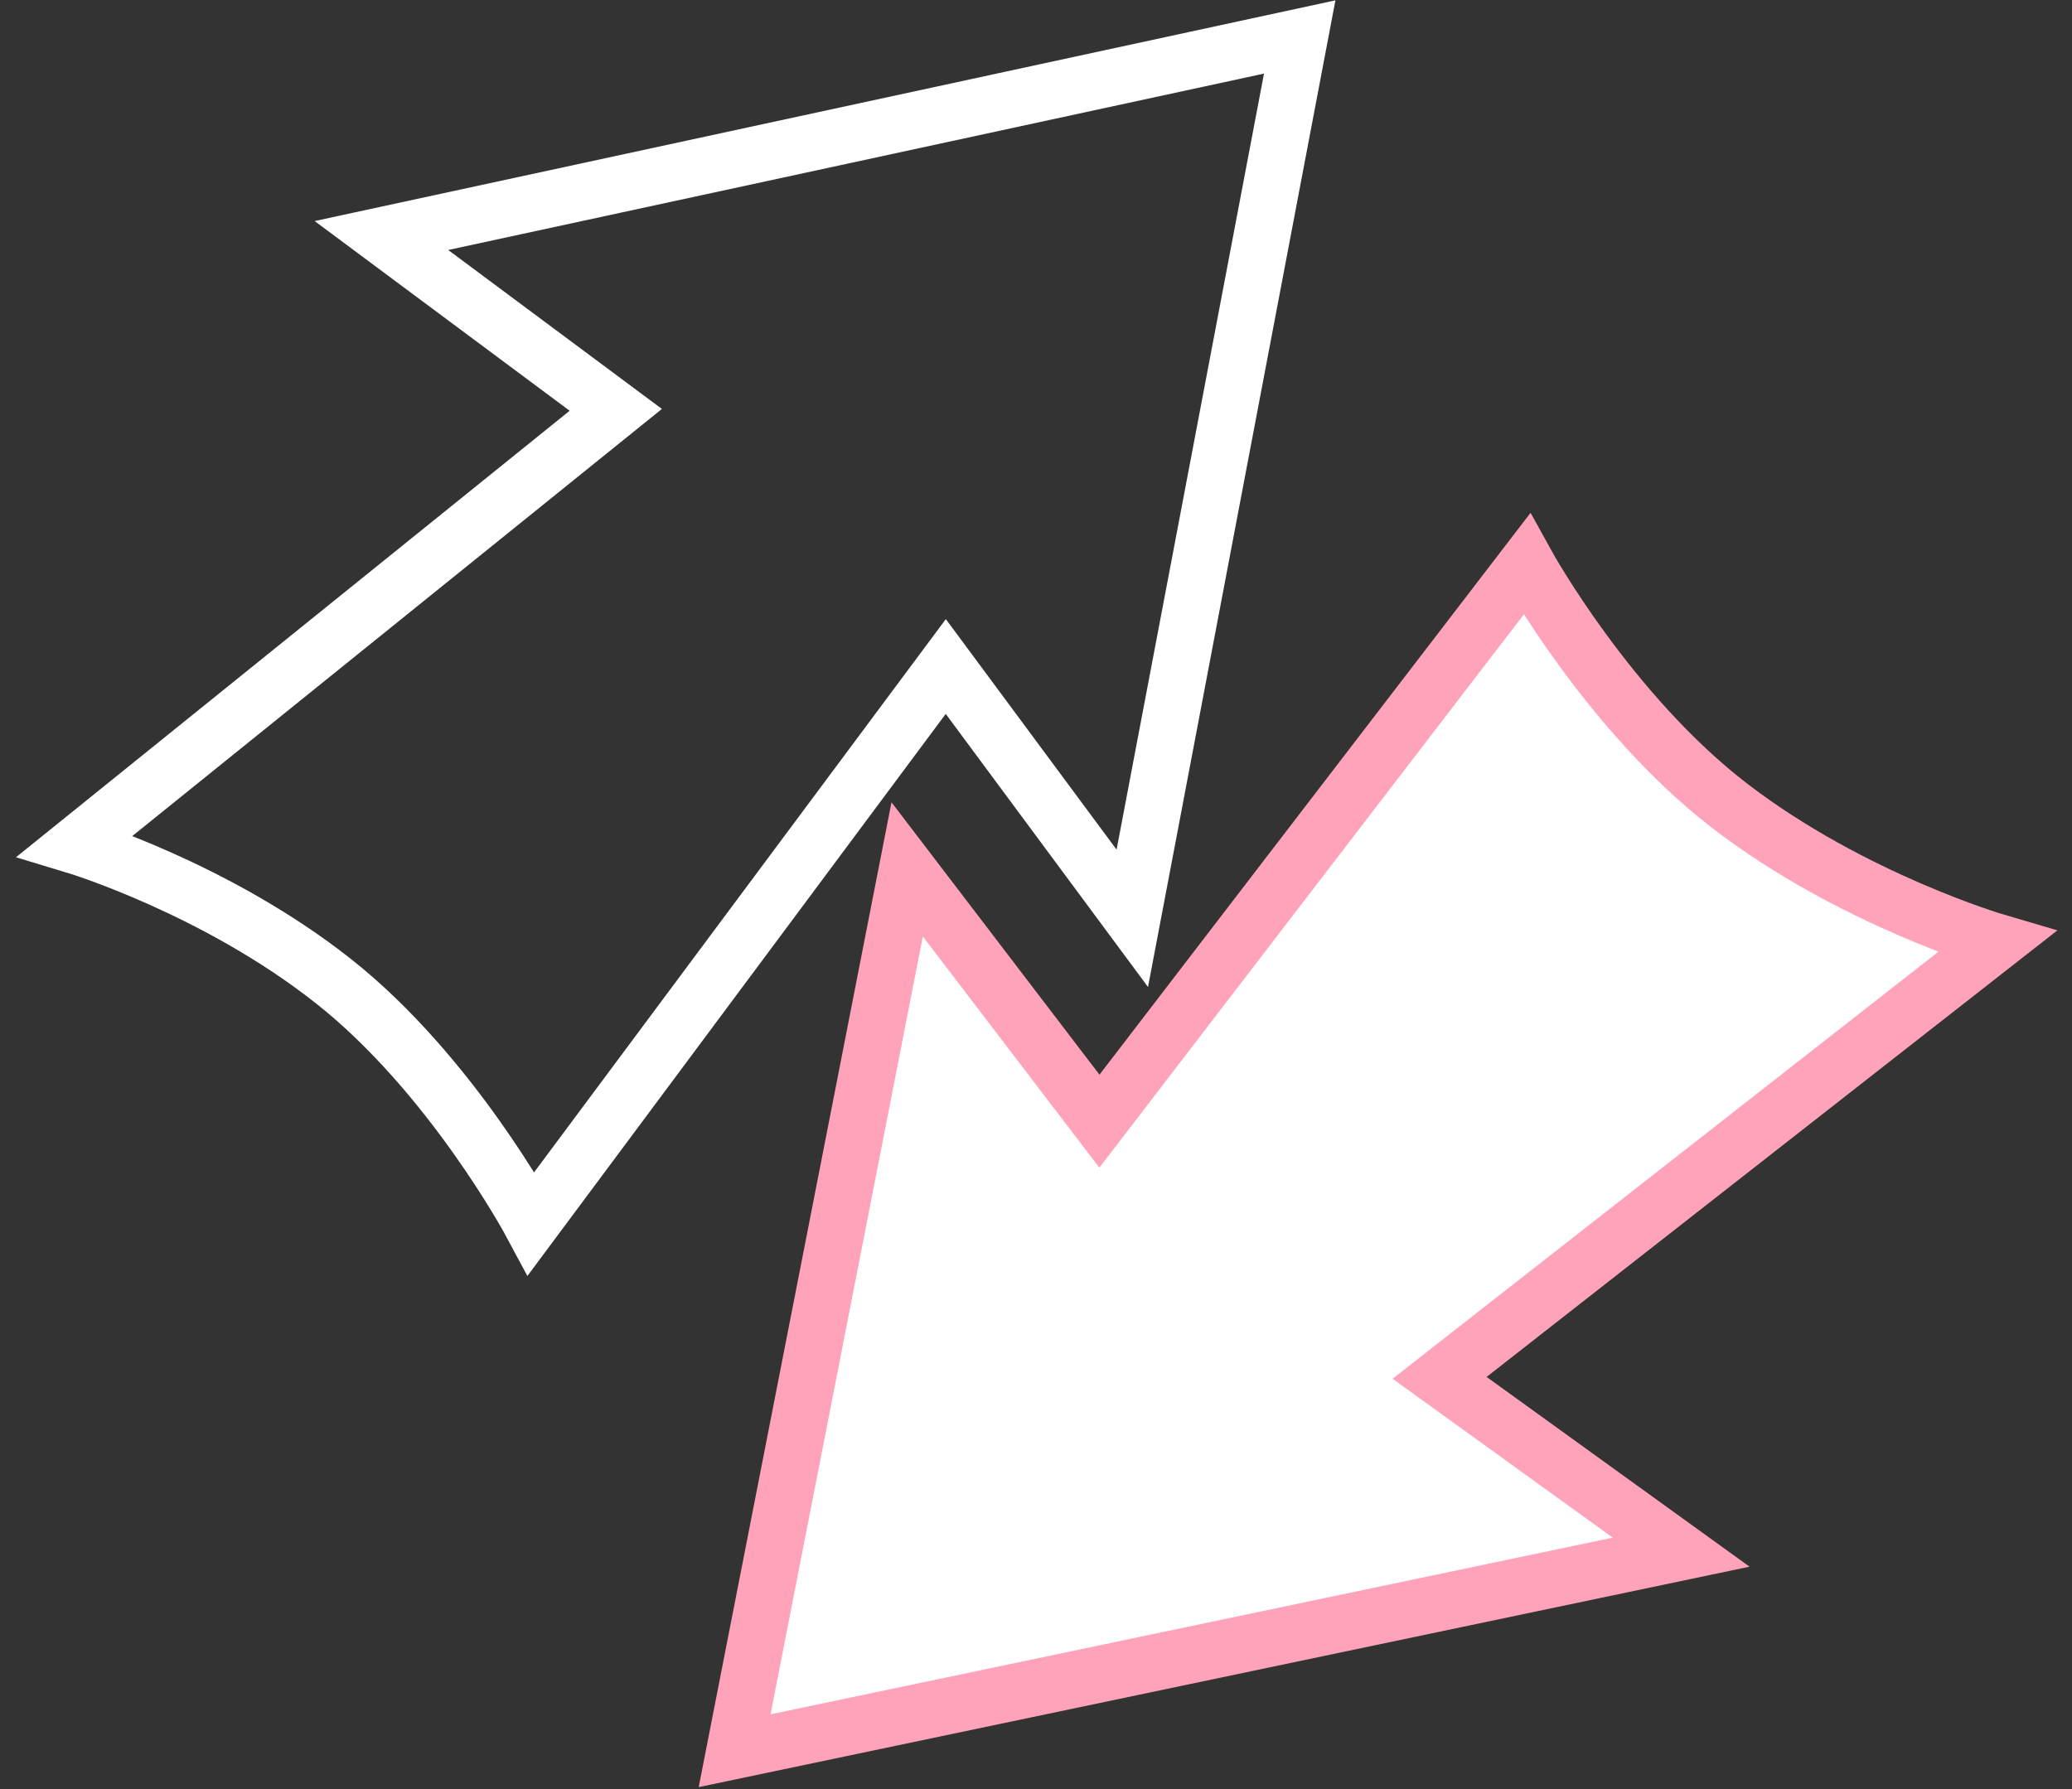
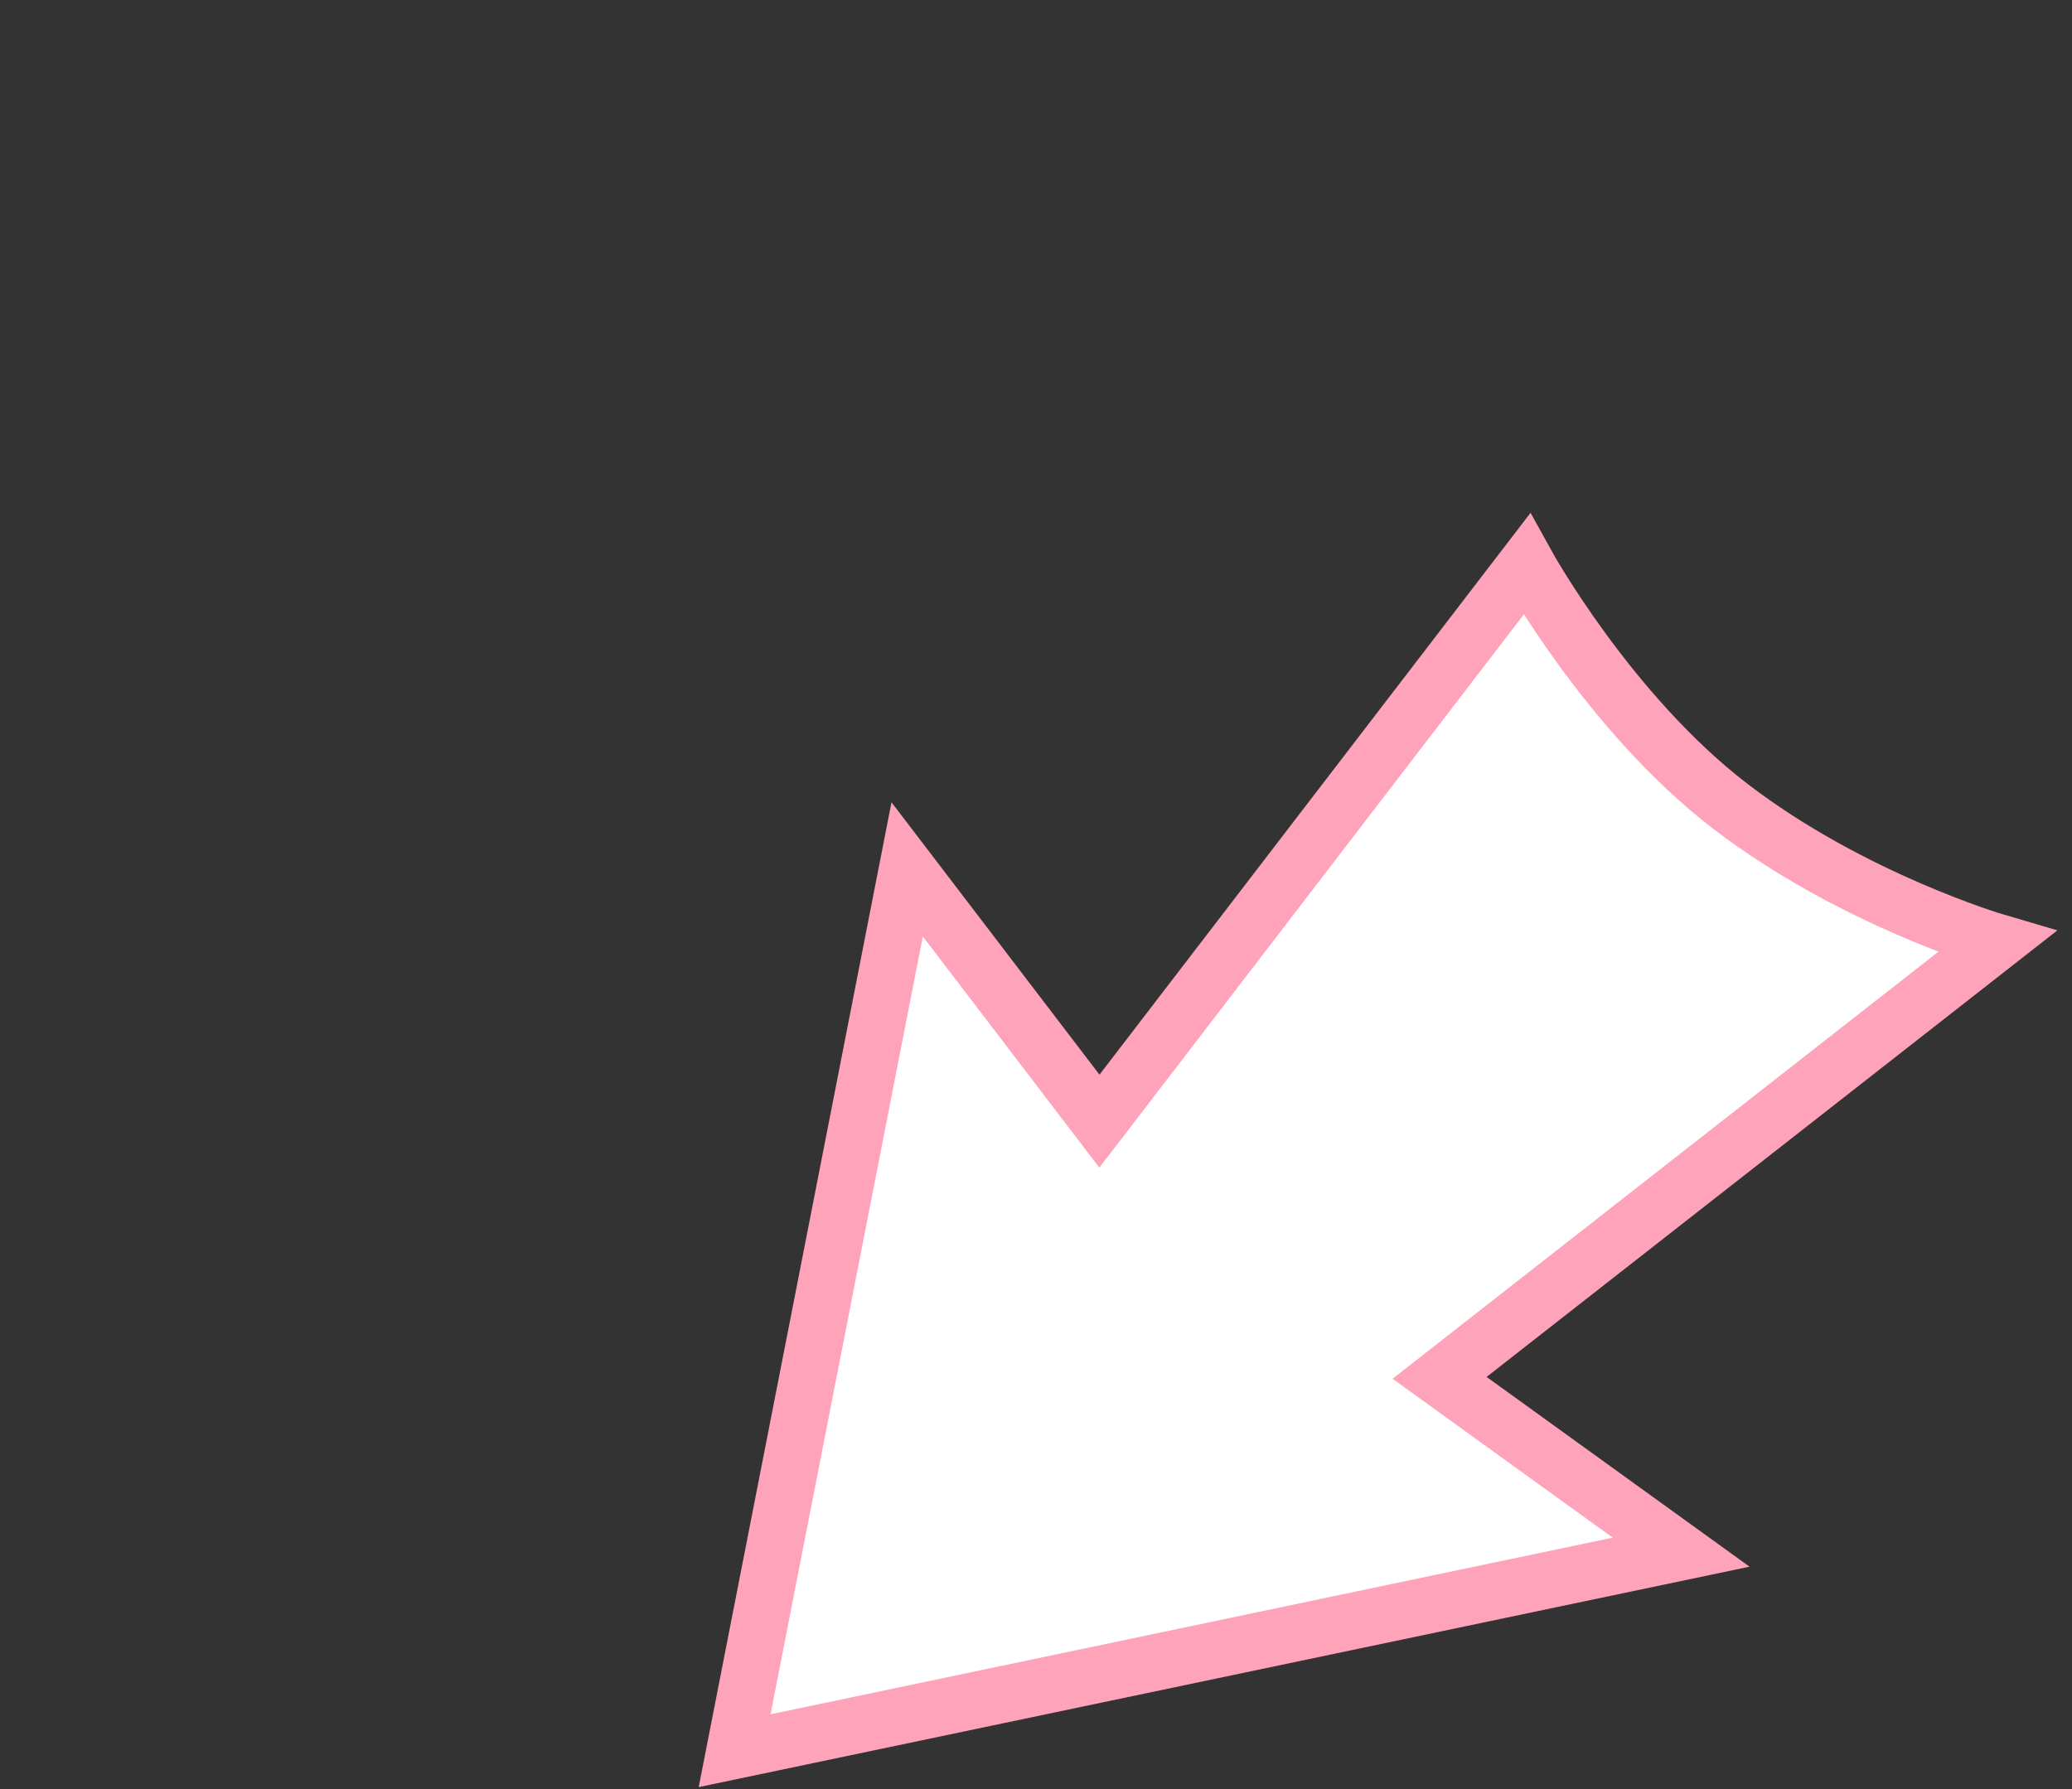
<svg xmlns="http://www.w3.org/2000/svg" width="110" height="95" fill="none">
  <rect width="100%" height="100%" fill="#333333" stroke="none" />
-   <path stroke="#fff" stroke-width="3" d="M69 1.963L20.25 12.506l12.441 9.257L4 44.906s7.448 2.25 13.71 7.2c6.264 4.949 10.496 12.857 10.496 12.857L50.21 35.392l9.902 13.37L69 1.963z" />
  <path fill="#fff" stroke="#FFA3BB" stroke-width="3" d="M89.25 82.42L39 92.963l9.16-46.8 10.207 13.371L81.05 29.963s4.362 7.908 10.818 12.857c6.456 4.949 14.133 7.2 14.133 7.2L76.426 73.163 89.25 82.42z" />
</svg>